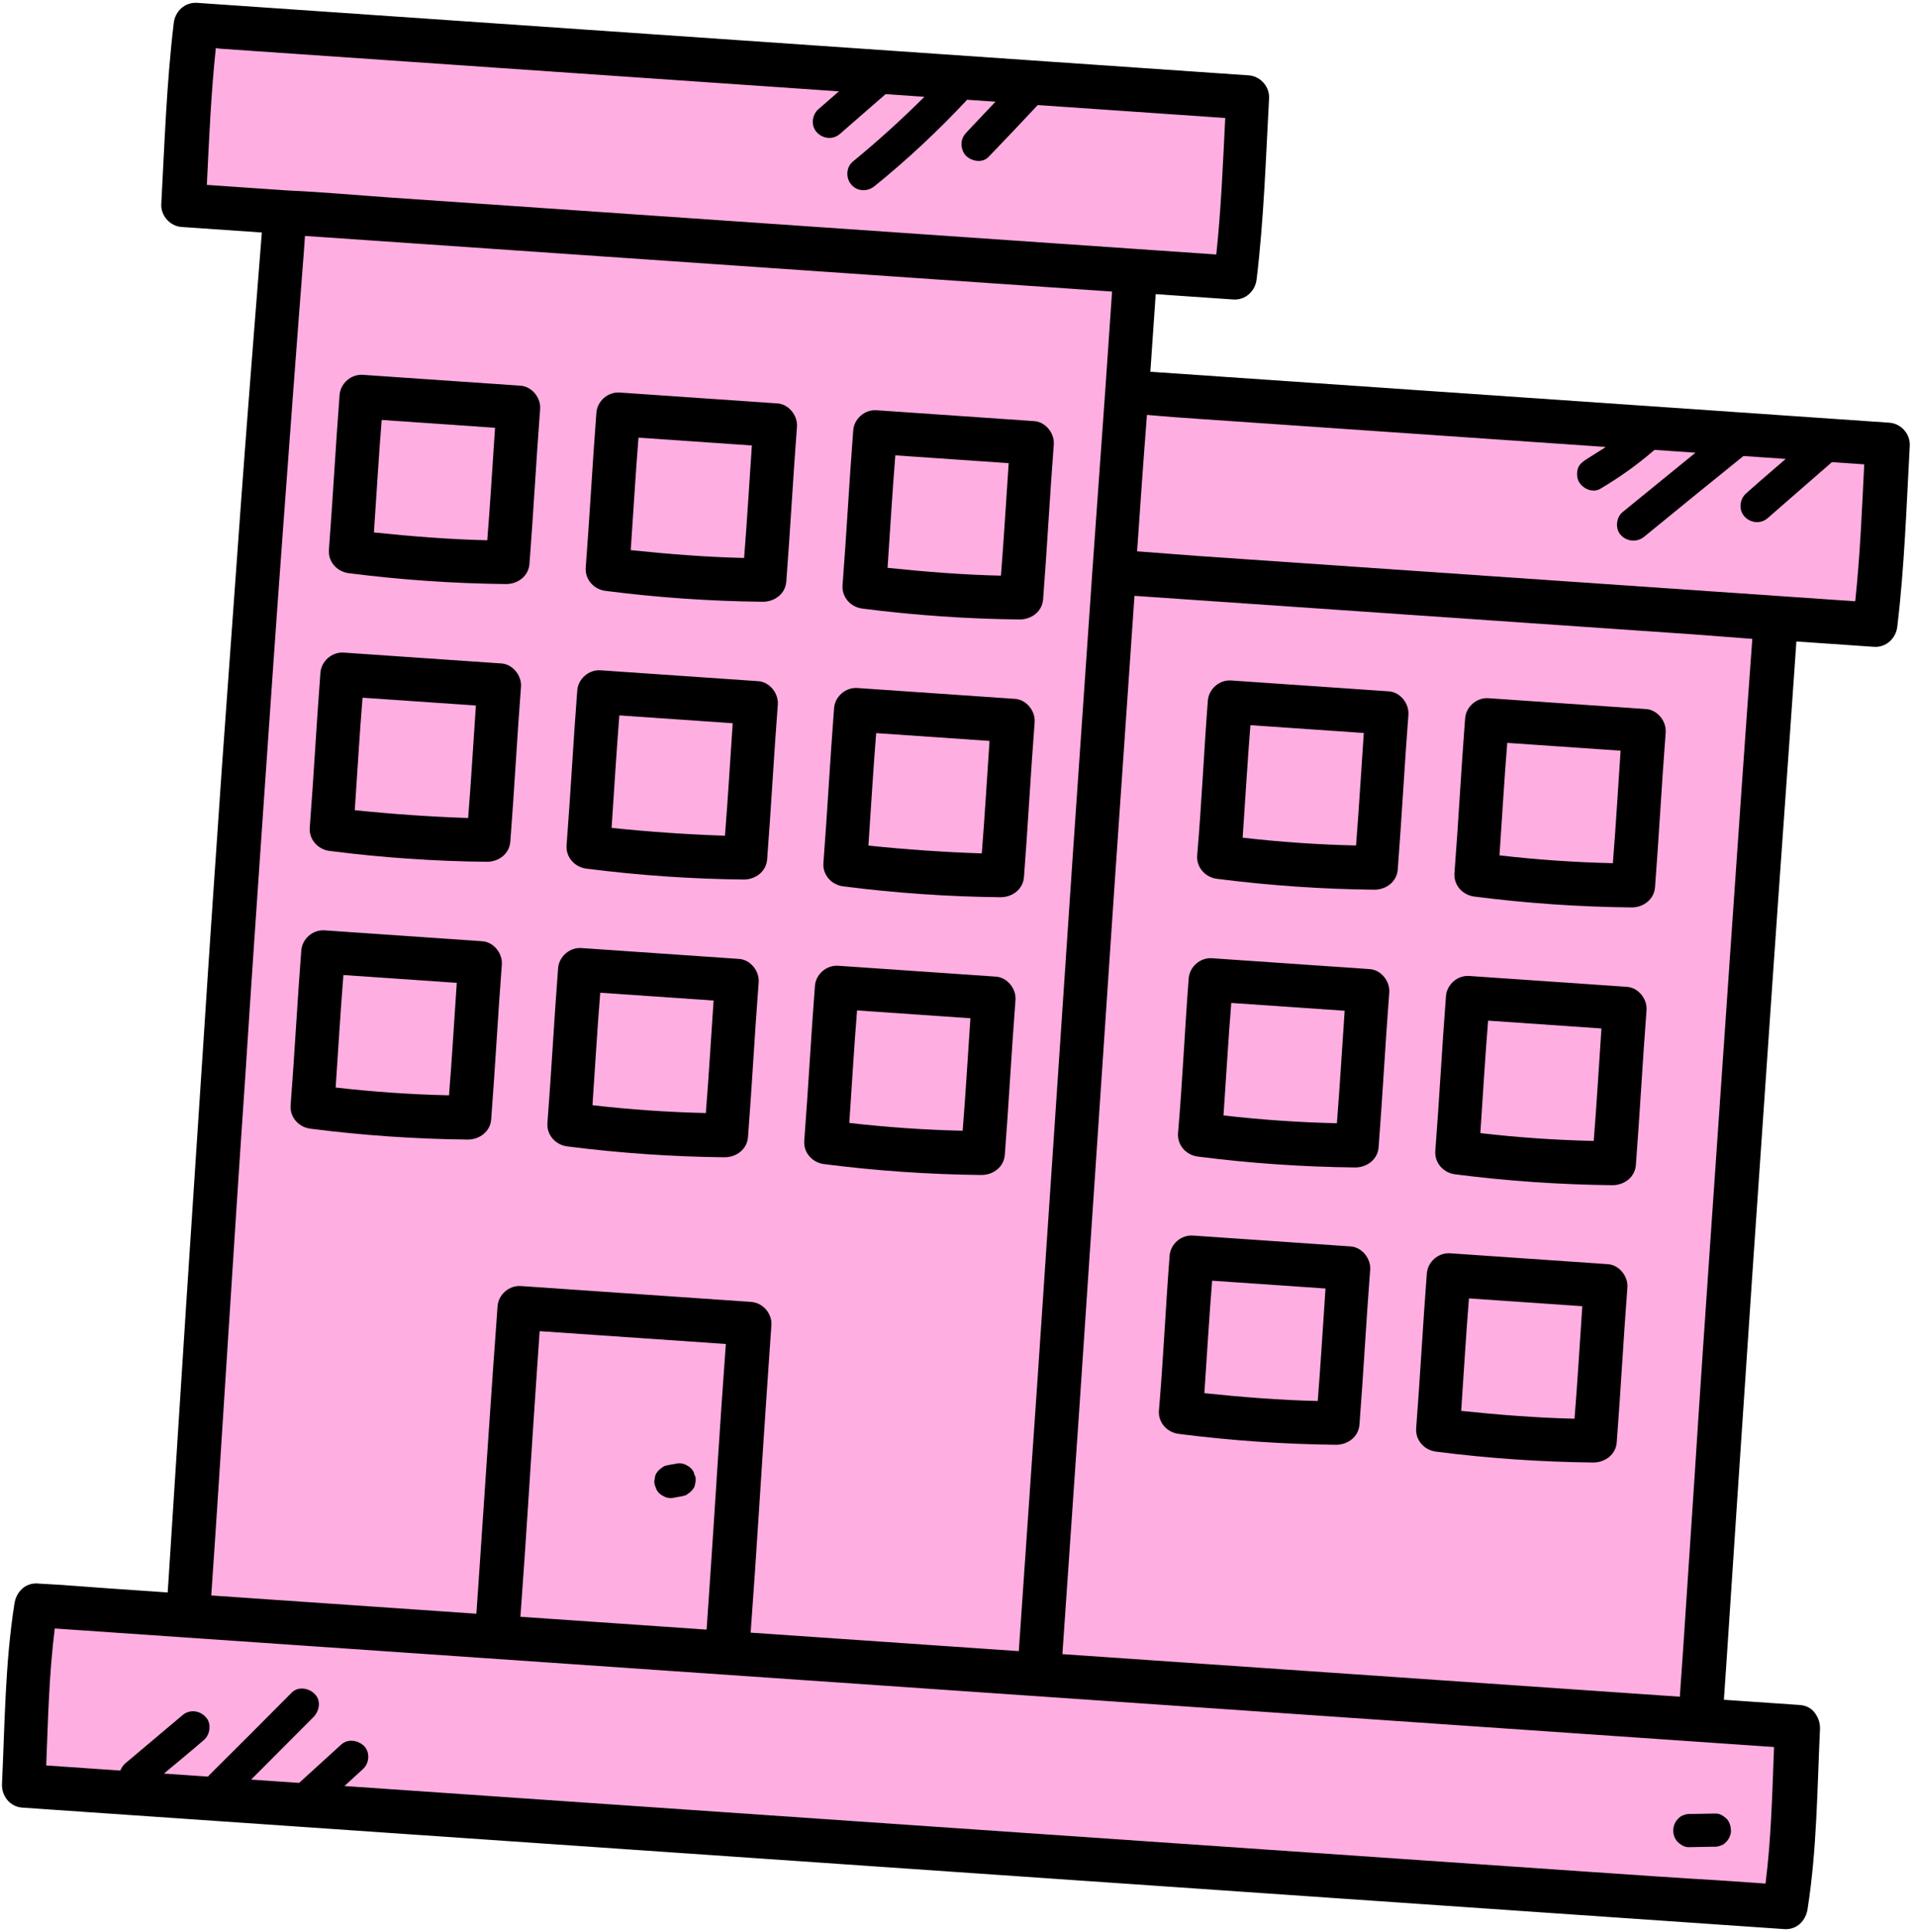
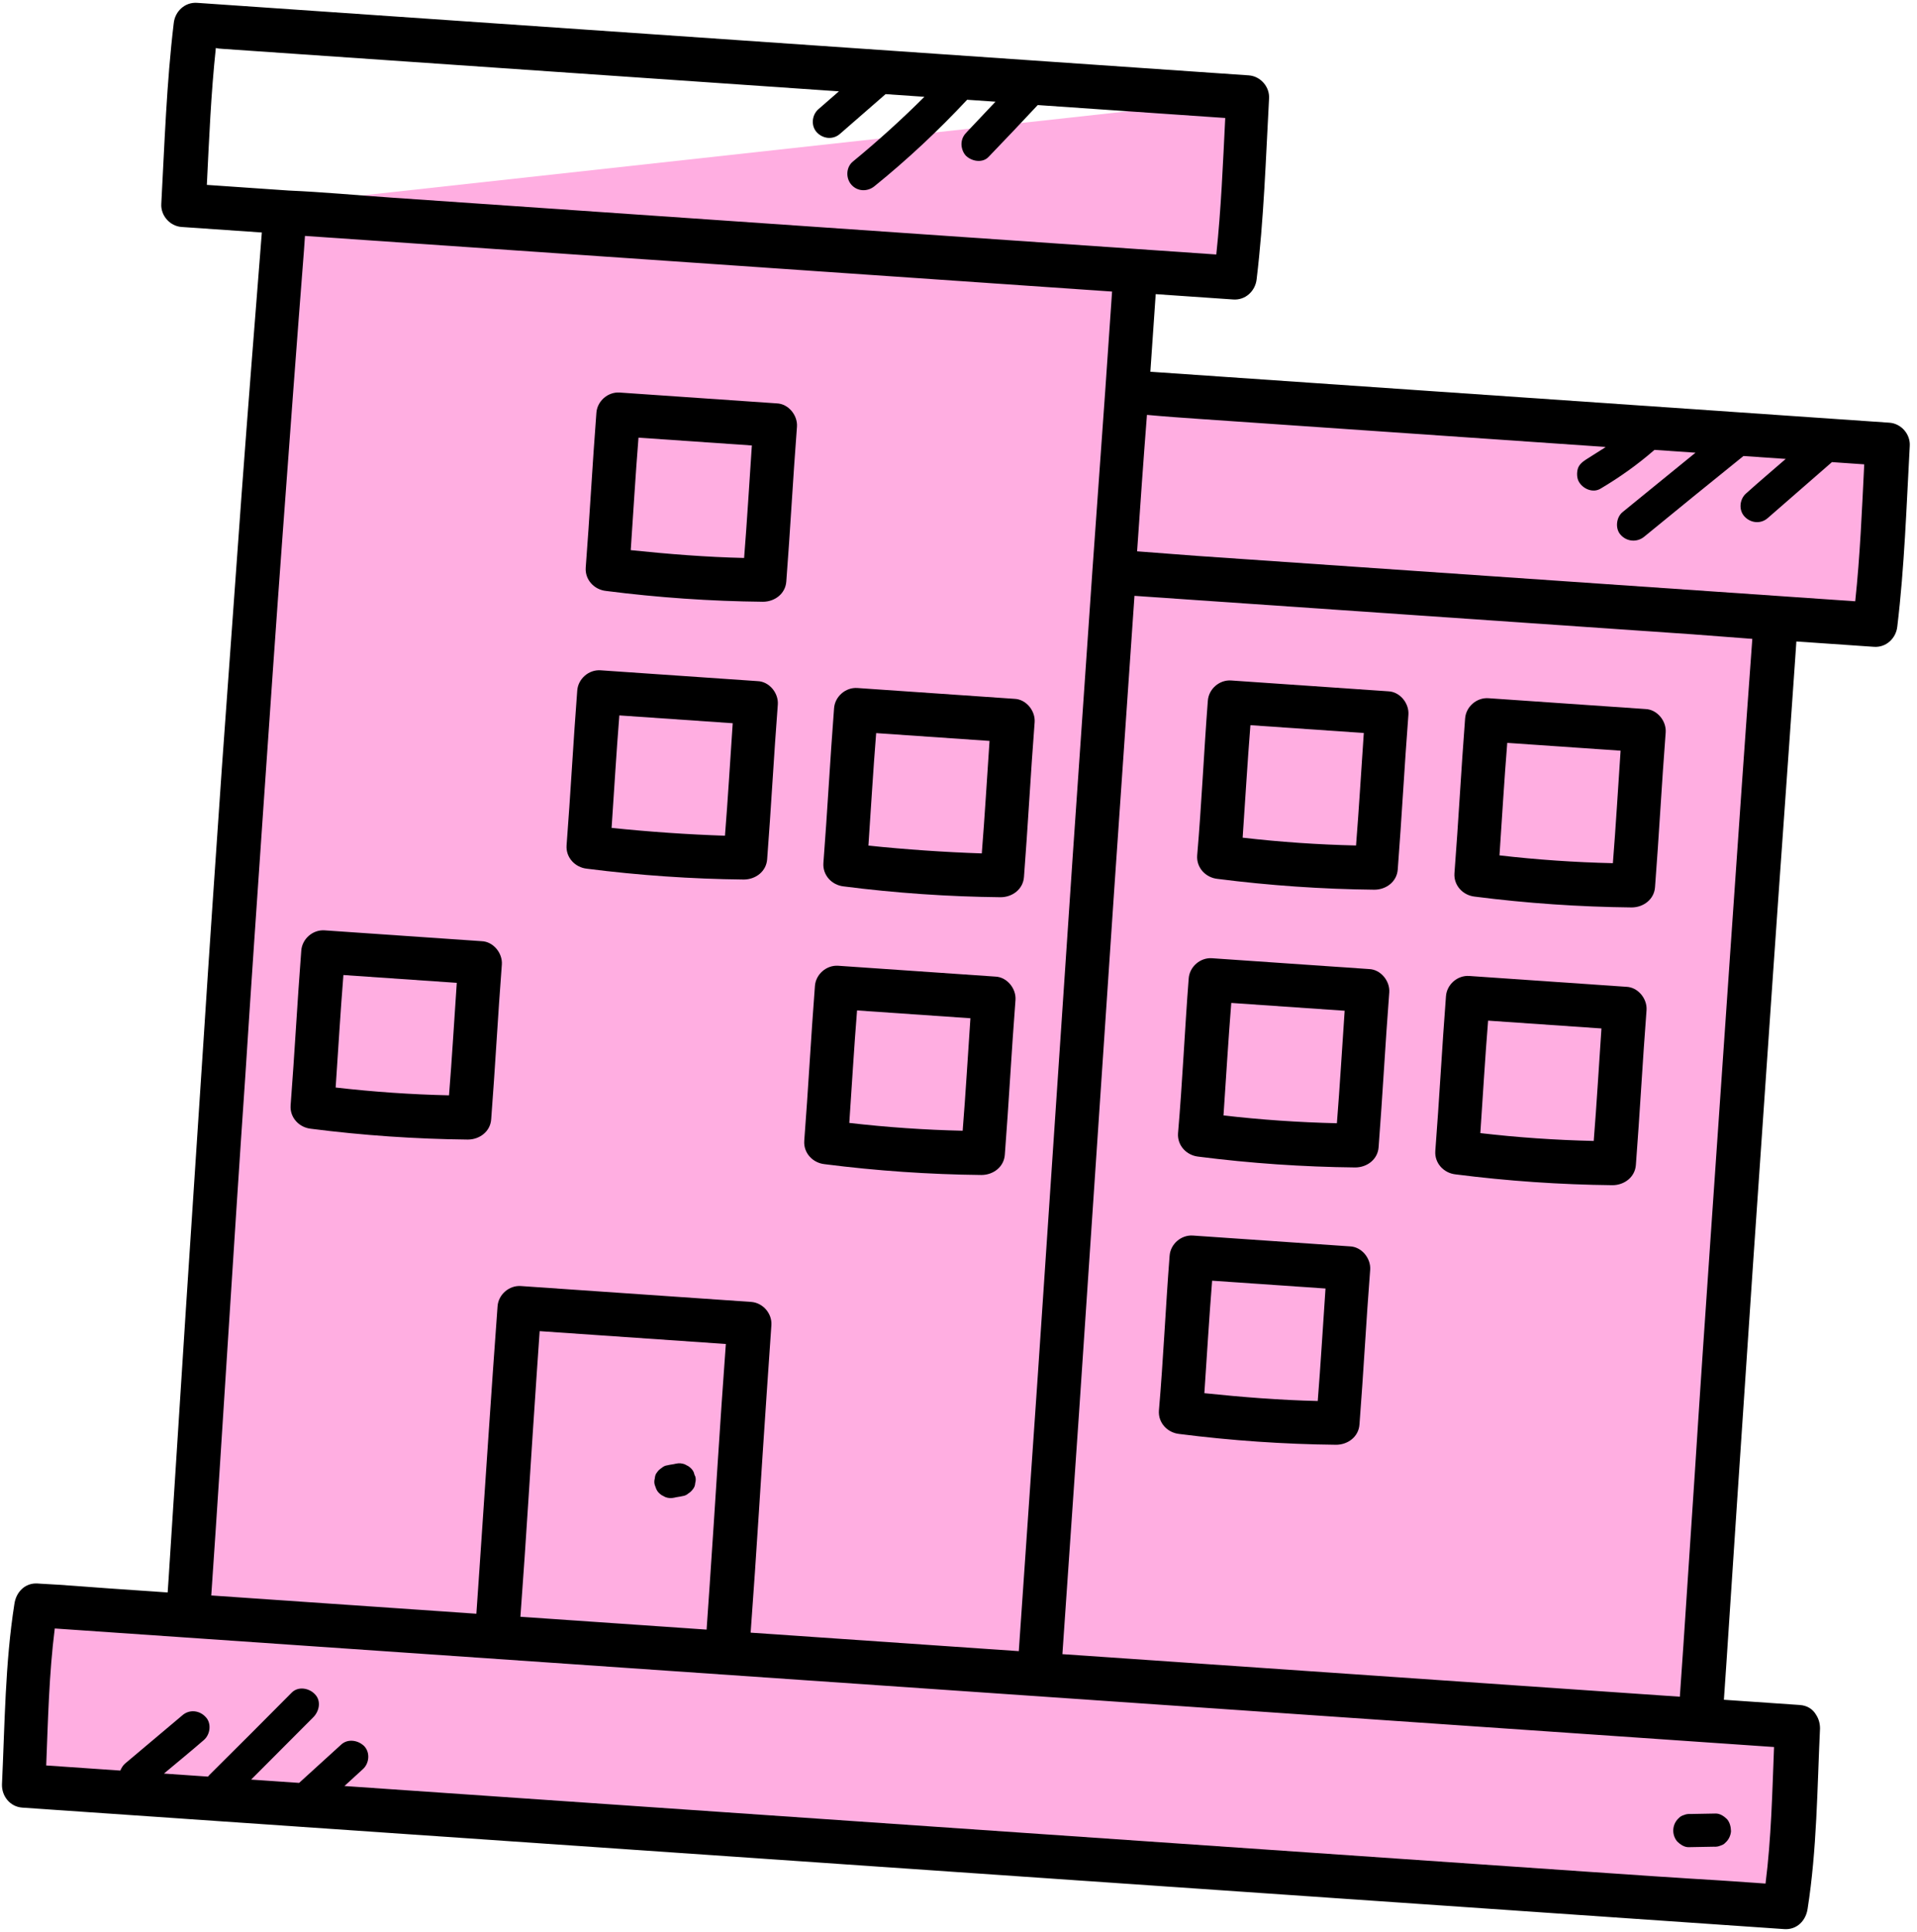
<svg xmlns="http://www.w3.org/2000/svg" width="979" height="987" viewBox="0 0 979 987" fill="none">
-   <path d="M627.231 51.196L108.389 15.414L101.943 108.95L620.785 144.733L627.231 51.196Z" fill="#FFAEE1" />
+   <path d="M627.231 51.196L101.943 108.95L620.785 144.733L627.231 51.196Z" fill="#FFAEE1" />
  <path d="M912.358 880.943L19.419 819.364L12.973 912.897L905.913 974.477L912.358 880.943Z" fill="#FFAEE1" />
  <path d="M957.488 226.137L574.146 199.699L567.7 293.237L951.042 319.675L957.488 226.137Z" fill="#FFAEE1" />
  <path d="M897.6 315.997L575.917 293.81L537.858 846.151L859.541 868.338L897.6 315.997Z" fill="#FFAEE1" />
  <path d="M578.017 148.505L143.781 118.556L94.518 833.482L528.754 863.432L578.017 148.505Z" fill="#FFAEE1" />
  <path d="M927.492 875.932C925.887 873.136 923.133 871.155 919.117 870.879C911.108 870.325 902.853 869.756 894.845 869.205C889.941 868.867 885.038 868.529 880.38 868.207C880.811 861.747 881.239 855.512 881.695 849.053C883.565 821.881 885.214 794.693 887.084 767.521C889.874 726.987 892.438 686.661 895.227 646.126C898.609 596.904 902.016 547.685 905.398 498.462C909.107 444.565 913.062 390.684 916.771 336.787C916.972 333.666 917.194 330.773 917.396 327.653C928.534 328.421 939.672 329.189 950.588 329.943C952.805 330.095 954.801 330.233 957.044 330.387C963.278 330.817 968.294 326.017 968.939 320.02C972.62 289.393 973.616 258.579 975.301 227.814C975.7 221.8 970.933 216.325 964.921 215.911C961.372 215.665 958.021 215.435 954.448 215.189C945.109 214.543 935.745 213.899 926.185 213.239C912.139 212.271 898.34 211.319 884.319 210.351C867.39 209.183 850.462 208.017 833.533 206.849C814.83 205.559 796.127 204.269 777.646 202.996C758.722 201.69 740.019 200.4 721.094 199.096C703.5 197.882 686.128 196.684 668.534 195.47C653.626 194.442 638.915 193.428 624.007 192.401C613.313 191.662 602.84 190.94 592.156 190.205C590.596 190.097 589.039 189.988 587.479 189.88C588.171 179.86 588.86 169.836 589.552 159.815C589.765 156.695 589.981 153.578 590.211 150.238C601.344 151.006 612.49 151.774 623.381 152.526C625.623 152.68 627.619 152.818 629.837 152.969C636.096 153.4 641.112 148.6 641.757 142.603C645.438 111.975 646.434 81.164 648.094 50.396C648.518 44.383 643.751 38.907 637.739 38.493C632.835 38.155 628.153 37.834 623.274 37.496C610.116 36.59 597.209 35.697 584.072 34.792C564.921 33.472 545.548 32.136 526.397 30.816C502.793 29.188 479.41 27.574 455.806 25.946C429.977 24.167 404.146 22.384 378.538 20.619C352.707 18.837 326.653 17.041 300.822 15.259C276.55 13.585 252.278 11.911 228.004 10.237C207.517 8.826 187.033 7.411 166.546 6C151.847 4.986 137.151 3.972 122.455 2.958C115.551 2.482 108.424 1.992 101.522 1.514C101.301 1.5 100.855 1.468 100.633 1.454C94.396 1.024 89.368 5.823 88.73 11.821C85.054 42.448 84.049 73.262 82.376 104.027C81.962 110.041 86.731 115.516 92.743 115.93C106.326 116.868 119.911 117.804 133.715 118.756C130.201 163.268 126.685 207.782 123.393 252.31C119.963 298.842 116.741 345.615 113.309 392.146C110.133 438.248 106.954 484.353 104 530.471C101.062 576.365 97.9 622.245 94.946 668.363C91.992 714.481 89.035 760.599 86.081 806.717C85.93 808.945 85.776 811.17 85.622 813.398C75.6 812.709 65.581 812.017 55.783 811.341C44.202 810.543 32.417 809.504 20.822 808.931C20.376 808.899 19.709 808.853 19.262 808.823C12.804 808.377 8.222 813.208 7.362 819.19C2.586 849.519 2.456 880.615 1.008 911.396C0.816 917.423 5.139 922.869 11.373 923.299C22.284 924.053 33.196 924.805 44.107 925.557C66.821 927.123 89.536 928.688 112.472 930.27C144.313 932.466 175.936 934.648 207.777 936.844C245.634 939.454 283.491 942.066 321.345 944.675C362.54 947.517 403.514 950.343 444.709 953.183C486.129 956.039 527.77 958.91 569.19 961.769C608.151 964.454 647.355 967.158 686.313 969.846C719.949 972.164 753.56 974.484 787.417 976.818C812.797 978.567 838.178 980.319 863.583 982.069C878.048 983.067 892.512 984.065 906.78 985.049C908.332 985.155 909.663 985.247 911.215 985.355C917.696 985.801 922.268 980.969 923.135 974.988C927.897 944.658 928.033 913.563 929.472 882.781C929.444 880.094 928.718 877.806 927.492 875.932ZM559.93 589.66C563.014 544.894 565.876 500.112 568.962 455.346C572.216 408.13 575.47 360.914 578.722 313.698C578.938 310.578 579.152 307.46 579.368 304.343C586.94 304.865 594.288 305.373 601.863 305.895C628.796 307.752 655.754 309.611 682.465 311.452C714.992 313.694 747.493 315.938 779.995 318.18C808.062 320.114 836.35 322.064 864.392 323.999C874.643 324.705 884.644 325.619 894.894 326.325C891.194 376.867 887.69 427.424 884.211 477.982C880.768 527.87 877.35 577.76 873.911 627.425C871.024 669.296 868.167 710.944 865.502 752.831C863.499 782.006 861.721 810.976 859.717 840.151C859.096 849.061 858.504 857.746 857.883 866.655C848.519 866.011 838.958 865.349 829.594 864.705C797.314 862.477 765.009 860.251 732.729 858.026C693.327 855.306 653.901 852.588 614.5 849.87C590.44 848.212 566.612 846.568 542.562 844.91C545.402 803.708 548.24 762.506 551.081 721.301C554.105 677.427 556.905 633.534 559.93 589.66ZM613.325 214.043C627.371 215.008 641.17 215.96 655.191 216.928C672.12 218.096 689.048 219.262 705.977 220.43C724.68 221.72 743.382 223.01 761.863 224.284C780.788 225.59 799.491 226.88 818.415 228.186C818.859 228.215 819.549 228.262 819.992 228.294C819.517 228.708 819.045 228.9 818.569 229.313C818.343 229.522 818.097 229.505 817.871 229.713C815.303 231.325 812.484 233.147 809.915 234.759C808.044 235.973 806.366 237.425 805.79 239.399C805.213 241.373 805.242 244.06 806.246 245.918C808.23 249.636 813.42 252.007 817.384 249.598C827.203 243.782 836.368 237.255 844.933 229.789C851.833 230.265 858.954 230.757 865.878 231.234C853.543 241.349 840.986 251.448 828.651 261.563C825.324 264.242 824.703 270.24 827.832 273.366C830.957 276.713 836.083 277.067 839.635 274.18C856.475 260.349 873.536 246.532 890.372 232.924C897.494 233.413 904.837 233.921 911.958 234.411C905.296 240.219 898.413 246.008 891.723 252.037C888.392 254.941 887.804 260.493 890.929 263.843C894.054 267.191 899.151 267.766 902.732 264.657C913.676 255.118 924.62 245.578 935.564 236.039C939.359 236.301 943.351 236.577 947.146 236.839C948.698 236.945 950.497 237.069 952.05 237.177C950.889 260.369 949.945 283.801 947.45 307.125C936.312 306.357 924.952 305.575 913.814 304.807C911.597 304.653 909.601 304.515 907.358 304.361C896.245 303.593 884.885 302.809 873.747 302.041C846.79 300.183 819.857 298.326 793.121 296.484C760.619 294.242 728.117 291.998 695.59 289.756C667.548 287.822 639.26 285.873 611.193 283.936C600.96 283.231 590.954 282.317 580.711 281.611C582.306 258.446 583.919 235.063 585.738 211.915C595.073 212.783 604.208 213.413 613.325 214.043ZM113.556 24.946C126.695 25.852 139.609 26.744 152.748 27.65C171.899 28.97 191.272 30.305 210.421 31.625C234.025 33.253 257.407 34.867 281.011 36.495C306.843 38.275 332.675 40.057 358.282 41.823C381.664 43.434 405.044 45.049 428.426 46.66C424.855 49.77 421.286 52.882 417.953 55.784C414.62 58.688 414.014 64.239 417.139 67.589C420.265 70.936 425.372 71.512 428.943 68.403C436.796 61.559 444.414 54.924 452.268 48.08C458.948 48.543 465.407 48.986 472.087 49.449C460.554 60.959 448.146 72.188 435.577 82.509C432.022 85.397 431.86 90.981 434.764 94.314C437.873 97.886 443.01 98.016 446.565 95.128C463.388 81.52 479.176 66.719 493.91 50.952C498.808 51.29 503.707 51.628 508.384 51.95C503.561 56.99 498.725 62.249 493.902 67.287C492.22 68.963 491.209 70.683 491.039 73.132C490.901 75.136 491.623 77.648 493.074 79.314C495.992 82.426 501.736 83.491 504.875 80.128C513.315 71.313 521.753 62.495 529.968 53.662C543.553 54.6 557.135 55.536 570.72 56.474C585.416 57.486 600.112 58.5 614.806 59.514C618.379 59.76 622.149 60.019 625.722 60.266C624.561 83.46 623.618 106.892 621.151 129.992C610.013 129.224 598.649 128.442 587.516 127.674C585.288 127.52 583.285 127.382 581.057 127.228C566.583 126.23 552.108 125.232 537.634 124.234C503.119 121.854 468.604 119.472 434.088 117.092C392.225 114.207 350.359 111.319 308.496 108.431C272.421 105.943 236.124 103.441 200.052 100.954C182.458 99.74 164.899 98.082 147.499 97.33C147.275 97.314 147.053 97.298 146.831 97.284C133.025 96.33 119.44 95.394 105.633 94.442C106.785 71.248 107.728 47.818 110.231 24.494C111.107 24.778 112.22 24.854 113.556 24.946ZM116.269 686.841C119.193 641.167 122.133 595.273 125.279 549.615C128.234 503.497 131.396 457.617 134.572 411.515C137.796 364.745 141.018 317.973 144.464 271.219C147.988 223.349 151.494 175.703 155.24 127.849C155.408 125.399 155.578 122.95 155.745 120.5C166.657 121.252 177.346 121.99 188.257 122.742C222.772 125.121 257.287 127.501 291.803 129.881C333.668 132.769 375.532 135.657 417.395 138.542C453.47 141.03 489.767 143.534 525.842 146.022C537.642 146.836 549.667 147.664 561.471 148.478C563.698 148.632 565.923 148.786 567.929 148.924C566.791 165.404 565.672 181.663 564.537 198.146C564.505 198.59 564.475 199.036 564.443 199.482C564.429 199.704 564.429 199.704 564.413 199.928C562.31 230.439 559.986 260.936 557.883 291.448L557.867 291.672C557.805 292.562 557.759 293.229 557.699 294.122C554.413 341.784 551.129 389.446 547.845 437.105C544.745 482.095 541.867 527.1 538.783 571.866C535.758 615.742 532.942 659.854 529.918 703.73C526.848 748.275 523.793 792.595 520.723 837.139C520.585 839.143 520.447 841.146 520.293 843.374C508.714 842.577 497.135 841.776 485.335 840.965C451.263 838.615 417.416 836.279 383.346 833.931C386.393 792.964 388.771 751.954 391.595 710.973C392.379 699.617 393.16 688.258 393.944 676.898C394.358 670.885 389.588 665.409 383.576 664.996C370.44 664.09 357.079 663.168 343.94 662.262C322.786 660.802 301.631 659.344 280.698 657.9C275.799 657.562 270.901 657.224 266.002 656.886C259.99 656.472 254.515 661.242 254.099 667.255C250.793 712.005 247.931 756.787 244.861 801.332C244.339 808.903 243.801 816.698 243.28 824.272C239.717 824.026 236.154 823.78 232.59 823.534C198.297 821.17 164.006 818.804 129.713 816.438C122.365 815.932 115.238 815.44 107.89 814.934C110.836 772.172 113.544 729.617 116.269 686.841ZM354.173 831.919C324.781 829.891 295.165 827.85 265.77 825.821C268.816 784.857 271.197 743.847 274.019 702.866C274.543 695.295 275.078 687.5 275.6 679.926C285.176 680.586 294.751 681.246 304.105 681.892C325.26 683.35 346.414 684.81 367.345 686.254C368.458 686.33 369.572 686.408 370.686 686.484C367.638 727.448 365.259 768.459 362.435 809.439C361.913 817.013 361.378 824.808 360.856 832.379C358.85 832.241 356.625 832.087 354.173 831.919ZM809.877 955.989C778.041 953.794 745.982 951.582 714.121 949.386C676.05 946.76 638.201 944.148 600.13 941.522C558.922 938.682 517.727 935.84 476.529 933.001C435.111 930.143 393.47 927.271 352.05 924.415C313.082 921.727 274.112 919.042 235.366 916.368C215.549 915.002 195.73 913.636 175.911 912.268C179.02 909.35 182.115 906.655 185.224 903.737C188.558 900.833 189.163 895.279 186.038 891.932C182.896 888.806 177.584 887.992 174.237 891.118C167.079 897.561 159.909 904.229 152.753 910.672C146.741 910.256 140.728 909.842 134.716 909.428C132.488 909.274 130.485 909.136 128.257 908.982C138.838 898.299 149.403 887.84 159.984 877.157C163.109 874.015 164.145 868.716 160.798 865.352C157.878 862.242 152.358 861.19 148.995 864.538C135.05 878.569 121.109 892.602 106.94 906.616C106.702 906.824 106.451 907.254 106.213 907.462C98.641 906.94 91.293 906.432 83.72 905.91C90.609 900.121 97.481 894.551 104.145 888.746C107.478 885.842 108.099 880.066 104.958 876.943C101.833 873.593 96.726 873.017 93.157 876.129C83.414 884.406 73.685 892.464 63.941 900.743C62.749 901.779 61.99 903.068 61.452 904.374C60.784 904.328 59.895 904.269 59.227 904.223C47.423 903.409 35.398 902.579 23.598 901.765C24.525 878.557 25.024 855.093 27.971 831.801C32.648 832.123 37.325 832.444 41.777 832.753C63.6 834.256 85.422 835.762 107.023 837.252C139.31 839.478 171.6 841.706 203.888 843.932C243.304 846.65 282.718 849.367 322.132 852.088C365.109 855.051 408.086 858.015 451.066 860.979C494.711 863.989 538.355 866.999 582.225 870.022C622.742 872.818 663.056 875.598 703.591 878.392C737.867 880.758 772.168 883.121 806.469 885.487C831.184 887.191 855.899 888.897 880.393 890.585C888.845 891.169 897.543 891.769 905.995 892.351C905.081 915.561 904.581 939.023 901.646 962.093C893.859 961.555 886.048 961.019 878.261 960.481C855.981 959.167 832.818 957.571 809.877 955.989Z" fill="black" />
-   <path d="M167.969 280.897C167.539 287.132 172.338 292.162 178.334 292.8C204.95 296.202 231.671 298.043 258.5 298.327C264.542 298.297 269.971 294.196 270.4 287.96C272.436 261.695 273.817 235.161 275.849 208.895C276.249 203.103 271.512 197.184 265.484 196.992C242.102 195.378 218.722 193.766 195.34 192.155C191.998 191.925 188.659 191.692 185.318 191.462C179.305 191.049 173.831 195.818 173.417 201.832C171.369 228.319 170.001 254.631 167.969 280.897ZM190.959 271.964C192.278 252.809 193.375 233.641 194.918 214.503C214.291 215.838 233.443 217.158 252.816 218.497C251.494 237.649 250.397 256.819 248.854 275.958C229.643 275.528 210.286 273.967 190.959 271.964Z" fill="black" />
  <path d="M299.126 289.938C298.696 296.174 303.495 301.205 309.491 301.841C336.107 305.243 362.828 307.087 389.657 307.371C395.699 307.339 401.128 303.239 401.557 297.002C403.593 270.736 404.974 244.202 407.006 217.936C407.406 212.147 402.667 206.226 396.641 206.034C373.259 204.422 349.876 202.808 326.497 201.196C323.155 200.966 319.816 200.736 316.475 200.506C310.463 200.09 304.988 204.859 304.575 210.873C302.526 237.361 301.158 263.672 299.126 289.938ZM322.113 281.007C323.435 261.853 324.532 242.682 326.075 223.544C345.448 224.88 364.597 226.202 383.97 227.538C382.651 246.692 381.554 265.86 380.011 284.999C360.8 284.569 341.44 283.011 322.113 281.007Z" fill="black" />
-   <path d="M430.283 298.982C429.851 305.217 434.652 310.249 440.648 310.885C467.261 314.287 493.985 316.131 520.814 316.415C526.856 316.383 532.285 312.281 532.715 306.046C534.75 279.78 536.131 253.246 538.163 226.98C538.563 221.191 533.824 215.269 527.798 215.077C504.416 213.466 481.034 211.851 457.651 210.24C454.312 210.01 450.971 209.78 447.632 209.55C441.62 209.134 436.145 213.903 435.729 219.917C433.68 246.404 432.315 272.716 430.283 298.982ZM453.27 290.049C454.592 270.897 455.689 251.726 457.23 232.588C476.603 233.923 495.754 235.246 515.127 236.582C513.808 255.734 512.711 274.904 511.168 294.043C491.957 293.613 472.597 292.055 453.27 290.049Z" fill="black" />
-   <path d="M158.189 422.768C157.759 429.003 162.558 434.033 168.557 434.671C195.17 438.073 221.891 439.914 248.72 440.198C254.765 440.169 260.193 436.067 260.623 429.832C262.655 403.566 264.036 377.032 266.072 350.766C266.469 344.975 261.732 339.055 255.704 338.863C232.324 337.249 208.942 335.637 185.559 334.026C182.221 333.796 178.879 333.563 175.54 333.334C169.528 332.92 164.051 337.689 163.637 343.703C161.605 369.969 160.224 396.502 158.189 422.768ZM181.179 413.835C182.498 394.68 183.595 375.512 185.138 356.374C204.511 357.709 223.663 359.029 243.036 360.368C241.717 379.52 240.619 398.69 239.076 417.829C219.879 417.174 200.506 415.838 181.179 413.835Z" fill="black" />
  <path d="M289.346 431.812C288.916 438.048 293.715 443.079 299.714 443.715C326.327 447.117 353.048 448.961 379.877 449.245C385.922 449.213 391.35 445.111 391.78 438.876C393.813 412.61 395.194 386.076 397.229 359.81C397.626 354.021 392.89 348.1 386.861 347.908C363.481 346.296 340.099 344.682 316.717 343.07C313.378 342.84 310.036 342.61 306.697 342.38C300.685 341.964 295.211 346.734 294.794 352.747C292.762 379.013 291.381 405.546 289.346 431.812ZM312.336 422.879C313.655 403.727 314.752 384.556 316.295 365.418C335.668 366.754 354.82 368.076 374.193 369.412C372.874 388.566 371.776 407.734 370.233 426.873C351.036 426.221 331.663 424.885 312.336 422.879Z" fill="black" />
  <path d="M420.503 440.854C420.073 447.091 424.872 452.121 430.871 452.759C457.484 456.161 484.205 458.002 511.034 458.286C517.079 458.257 522.507 454.155 522.937 447.919C524.97 421.654 526.351 395.12 528.386 368.854C528.783 363.062 524.047 357.141 518.018 356.949C494.638 355.337 471.256 353.725 447.874 352.114C444.535 351.881 441.193 351.651 437.855 351.421C431.842 351.008 426.368 355.775 425.952 361.788C423.919 388.054 422.538 414.588 420.503 440.854ZM443.493 431.923C444.812 412.768 445.909 393.6 447.452 374.462C466.826 375.797 485.977 377.117 505.35 378.453C504.031 397.608 502.934 416.776 501.39 435.914C482.193 435.262 462.82 433.926 443.493 431.923Z" fill="black" />
  <path d="M148.411 564.642C147.981 570.877 152.78 575.907 158.777 576.545C185.392 579.947 212.113 581.788 238.942 582.072C244.985 582.043 250.416 577.941 250.845 571.706C252.878 545.44 254.259 518.906 256.292 492.64C256.692 486.849 251.955 480.929 245.926 480.737C222.544 479.123 199.164 477.511 175.782 475.9C172.441 475.67 169.102 475.437 165.76 475.207C159.748 474.794 154.274 479.563 153.86 485.577C151.825 511.84 150.444 538.376 148.411 564.642ZM171.415 555.487C172.736 536.332 173.834 517.164 175.377 498.026C194.75 499.362 213.899 500.681 233.272 502.017C231.953 521.172 230.855 540.34 229.312 559.478C210.101 559.048 190.728 557.712 171.415 555.487Z" fill="black" />
-   <path d="M279.568 573.683C279.138 579.919 283.937 584.95 289.933 585.586C316.549 588.988 343.27 590.832 370.099 591.116C376.142 591.084 381.573 586.982 382.002 580.747C384.035 554.481 385.416 527.947 387.451 501.681C387.848 495.892 383.112 489.971 377.083 489.779C353.701 488.167 330.321 486.553 306.939 484.941C303.597 484.711 300.259 484.481 296.917 484.251C290.905 483.835 285.43 488.605 285.017 494.618C282.984 520.884 281.601 547.417 279.568 573.683ZM302.572 564.528C303.893 545.374 304.99 526.205 306.534 507.067C325.907 508.403 345.056 509.723 364.429 511.059C363.11 530.213 362.012 549.384 360.469 568.522C341.258 568.092 321.885 566.756 302.572 564.528Z" fill="black" />
  <path d="M410.725 582.728C410.295 588.965 415.094 593.995 421.093 594.633C447.706 598.035 474.427 599.876 501.256 600.16C507.301 600.131 512.729 596.029 513.159 589.791C515.192 563.528 516.573 536.992 518.608 510.728C519.005 504.936 514.269 499.015 508.24 498.823C484.858 497.211 461.478 495.599 438.096 493.985C434.755 493.755 431.416 493.525 428.074 493.295C422.062 492.882 416.587 497.649 416.174 503.662C414.141 529.928 412.76 556.462 410.725 582.728ZM433.729 573.572C435.05 554.42 436.147 535.25 437.691 516.111C457.064 517.447 476.213 518.769 495.586 520.105C494.267 539.26 493.169 558.428 491.626 577.566C472.415 577.136 453.042 575.8 433.729 573.572Z" fill="black" />
  <path d="M611.389 437.01C610.962 443.246 615.761 448.278 621.77 448.913C648.38 452.315 675.091 454.159 701.928 454.443C707.973 454.411 713.396 450.312 713.824 444.074C715.851 417.81 717.242 391.274 719.27 365.009C719.665 359.219 714.931 353.298 708.914 353.106C685.53 351.494 662.145 349.882 638.76 348.268C635.434 348.038 632.082 347.808 628.731 347.578C622.719 347.162 617.259 351.932 616.836 357.945C614.808 384.211 613.667 410.539 611.389 437.01ZM634.612 427.871C635.951 408.717 637.043 389.549 638.579 370.41C657.947 371.746 677.094 373.066 696.487 374.402C695.148 393.556 694.055 412.725 692.519 431.863C673.087 431.419 653.719 430.083 634.612 427.871Z" fill="black" />
  <path d="M601.612 578.884C601.185 585.119 605.983 590.149 611.992 590.787C638.603 594.188 665.314 596.03 692.151 596.314C698.195 596.284 703.619 592.183 704.046 585.947C706.074 559.681 707.465 533.148 709.492 506.882C709.887 501.09 705.153 495.171 699.137 494.979C675.752 493.365 652.367 491.753 628.983 490.141C625.656 489.912 622.305 489.679 618.954 489.449C612.941 489.035 607.482 493.805 607.058 499.818C605.03 526.082 603.89 552.41 601.612 578.884ZM624.835 569.742C626.149 550.59 627.266 531.42 628.802 512.281C648.17 513.617 667.316 514.939 686.709 516.275C685.37 535.427 684.278 554.598 682.742 573.736C663.309 573.29 643.941 571.954 624.835 569.742Z" fill="black" />
  <path d="M732.998 587.942C732.571 594.177 737.369 599.209 743.353 599.847C769.964 603.248 796.7 605.09 823.537 605.375C829.557 605.342 835.005 601.243 835.432 595.005C837.46 568.742 838.851 542.206 840.879 515.942C841.274 510.15 836.539 504.229 830.498 504.037C807.138 502.425 783.754 500.814 760.369 499.199C757.018 498.969 753.691 498.739 750.34 498.509C744.327 498.093 738.868 502.863 738.444 508.876C736.416 535.142 735.054 561.454 732.998 587.942ZM755.999 578.786C757.313 559.634 758.406 540.463 759.966 521.325C779.334 522.661 798.481 523.983 817.849 525.319C816.535 544.471 815.442 563.642 813.906 582.78C794.449 582.334 775.081 580.998 755.999 578.786Z" fill="black" />
  <path d="M591.85 720.533C591.42 726.769 596.209 731.8 602.218 732.439C628.828 735.84 655.564 737.682 682.376 737.966C688.421 737.934 693.845 733.834 694.272 727.597C696.324 701.334 697.691 674.797 699.743 648.534C700.138 642.742 695.404 636.821 689.363 636.629C665.978 635.017 642.593 633.405 619.233 631.791C615.882 631.561 612.531 631.331 609.204 631.101C603.192 630.685 597.707 635.455 597.309 641.468C595.252 667.956 594.107 694.284 591.85 720.533ZM615.057 711.616C616.371 692.464 617.488 673.294 619.024 654.155C638.392 655.491 657.538 656.813 676.931 658.149C675.592 677.301 674.5 696.472 672.964 715.61C653.531 715.164 634.167 713.606 615.057 711.616Z" fill="black" />
-   <path d="M723.224 729.593C722.796 735.829 727.595 740.858 733.604 741.496C760.215 744.898 786.926 746.742 813.763 747.024C819.807 746.994 825.231 742.892 825.658 736.657C827.686 710.391 829.077 683.857 831.105 657.591C831.499 651.802 826.765 645.881 820.749 645.689C797.364 644.077 773.98 642.463 750.595 640.851C747.268 640.621 743.917 640.391 740.59 640.159C734.578 639.745 729.094 644.515 728.67 650.528C726.639 677.016 725.251 703.327 723.224 729.593ZM746.221 720.66C747.535 701.508 748.628 682.337 750.188 663.199C769.557 664.535 788.703 665.857 808.071 667.193C806.757 686.345 805.664 705.516 804.104 724.654C784.671 724.208 765.331 722.65 746.221 720.66Z" fill="black" />
  <path d="M354.308 752.045C353.733 750.663 352.681 749.695 351.613 748.949C350.961 748.681 350.323 748.189 349.669 747.921C348.142 747.367 346.806 747.275 345.217 747.613C343.849 747.967 342.275 748.081 340.91 748.435C339.78 748.581 338.858 748.965 337.907 749.795C336.971 750.401 336.255 751.023 335.511 752.091C334.782 752.937 334.481 754.035 334.406 755.149C334.106 756.247 334.03 757.361 334.398 758.505C334.573 759.189 334.973 759.886 335.152 760.57C335.728 761.952 336.779 762.92 337.845 763.664C338.499 763.934 339.137 764.426 339.788 764.694C341.316 765.248 342.654 765.34 344.241 765.002C345.609 764.648 347.182 764.532 348.55 764.18C349.678 764.034 350.6 763.65 351.551 762.82C352.489 762.214 353.203 761.59 353.949 760.524C354.676 759.678 354.976 758.58 355.055 757.466C355.352 756.369 355.43 755.255 355.06 754.111C354.663 753.413 354.484 752.729 354.308 752.045Z" fill="black" />
  <path d="M742.776 446.068C742.349 452.306 747.147 457.335 753.131 457.973C779.742 461.375 806.478 463.217 833.314 463.501C839.335 463.471 844.783 459.369 845.21 453.131C847.238 426.868 848.629 400.332 850.656 374.069C851.051 368.277 846.317 362.355 840.276 362.163C816.916 360.552 793.531 358.94 770.147 357.325C766.796 357.095 763.469 356.866 760.118 356.636C754.105 356.222 748.645 360.989 748.222 367.003C746.194 393.268 744.832 419.58 742.776 446.068ZM765.777 436.913C767.091 417.76 768.184 398.59 769.744 379.452C789.112 380.788 808.259 382.11 827.627 383.445C826.313 402.598 825.22 421.768 823.684 440.907C804.227 440.46 784.859 439.124 765.777 436.913Z" fill="black" />
  <path d="M881.968 929.186C880.513 927.743 878.367 926.253 876.121 926.323C871.875 926.475 867.633 926.407 863.362 926.561C862.253 926.483 861.116 926.629 860.197 927.013C859.056 927.383 858.136 927.767 857.406 928.611C855.729 930.062 854.68 932.228 854.543 934.456C854.382 936.681 855.132 938.972 856.584 940.638C858.04 942.081 860.185 943.571 862.407 943.501C866.677 943.349 870.919 943.417 875.19 943.263C876.299 943.341 877.436 943.195 878.355 942.811C879.496 942.441 880.416 942.057 881.146 941.213C882.799 939.761 883.848 937.595 884.009 935.368C883.949 933.126 883.42 930.852 881.968 929.186Z" fill="black" />
</svg>